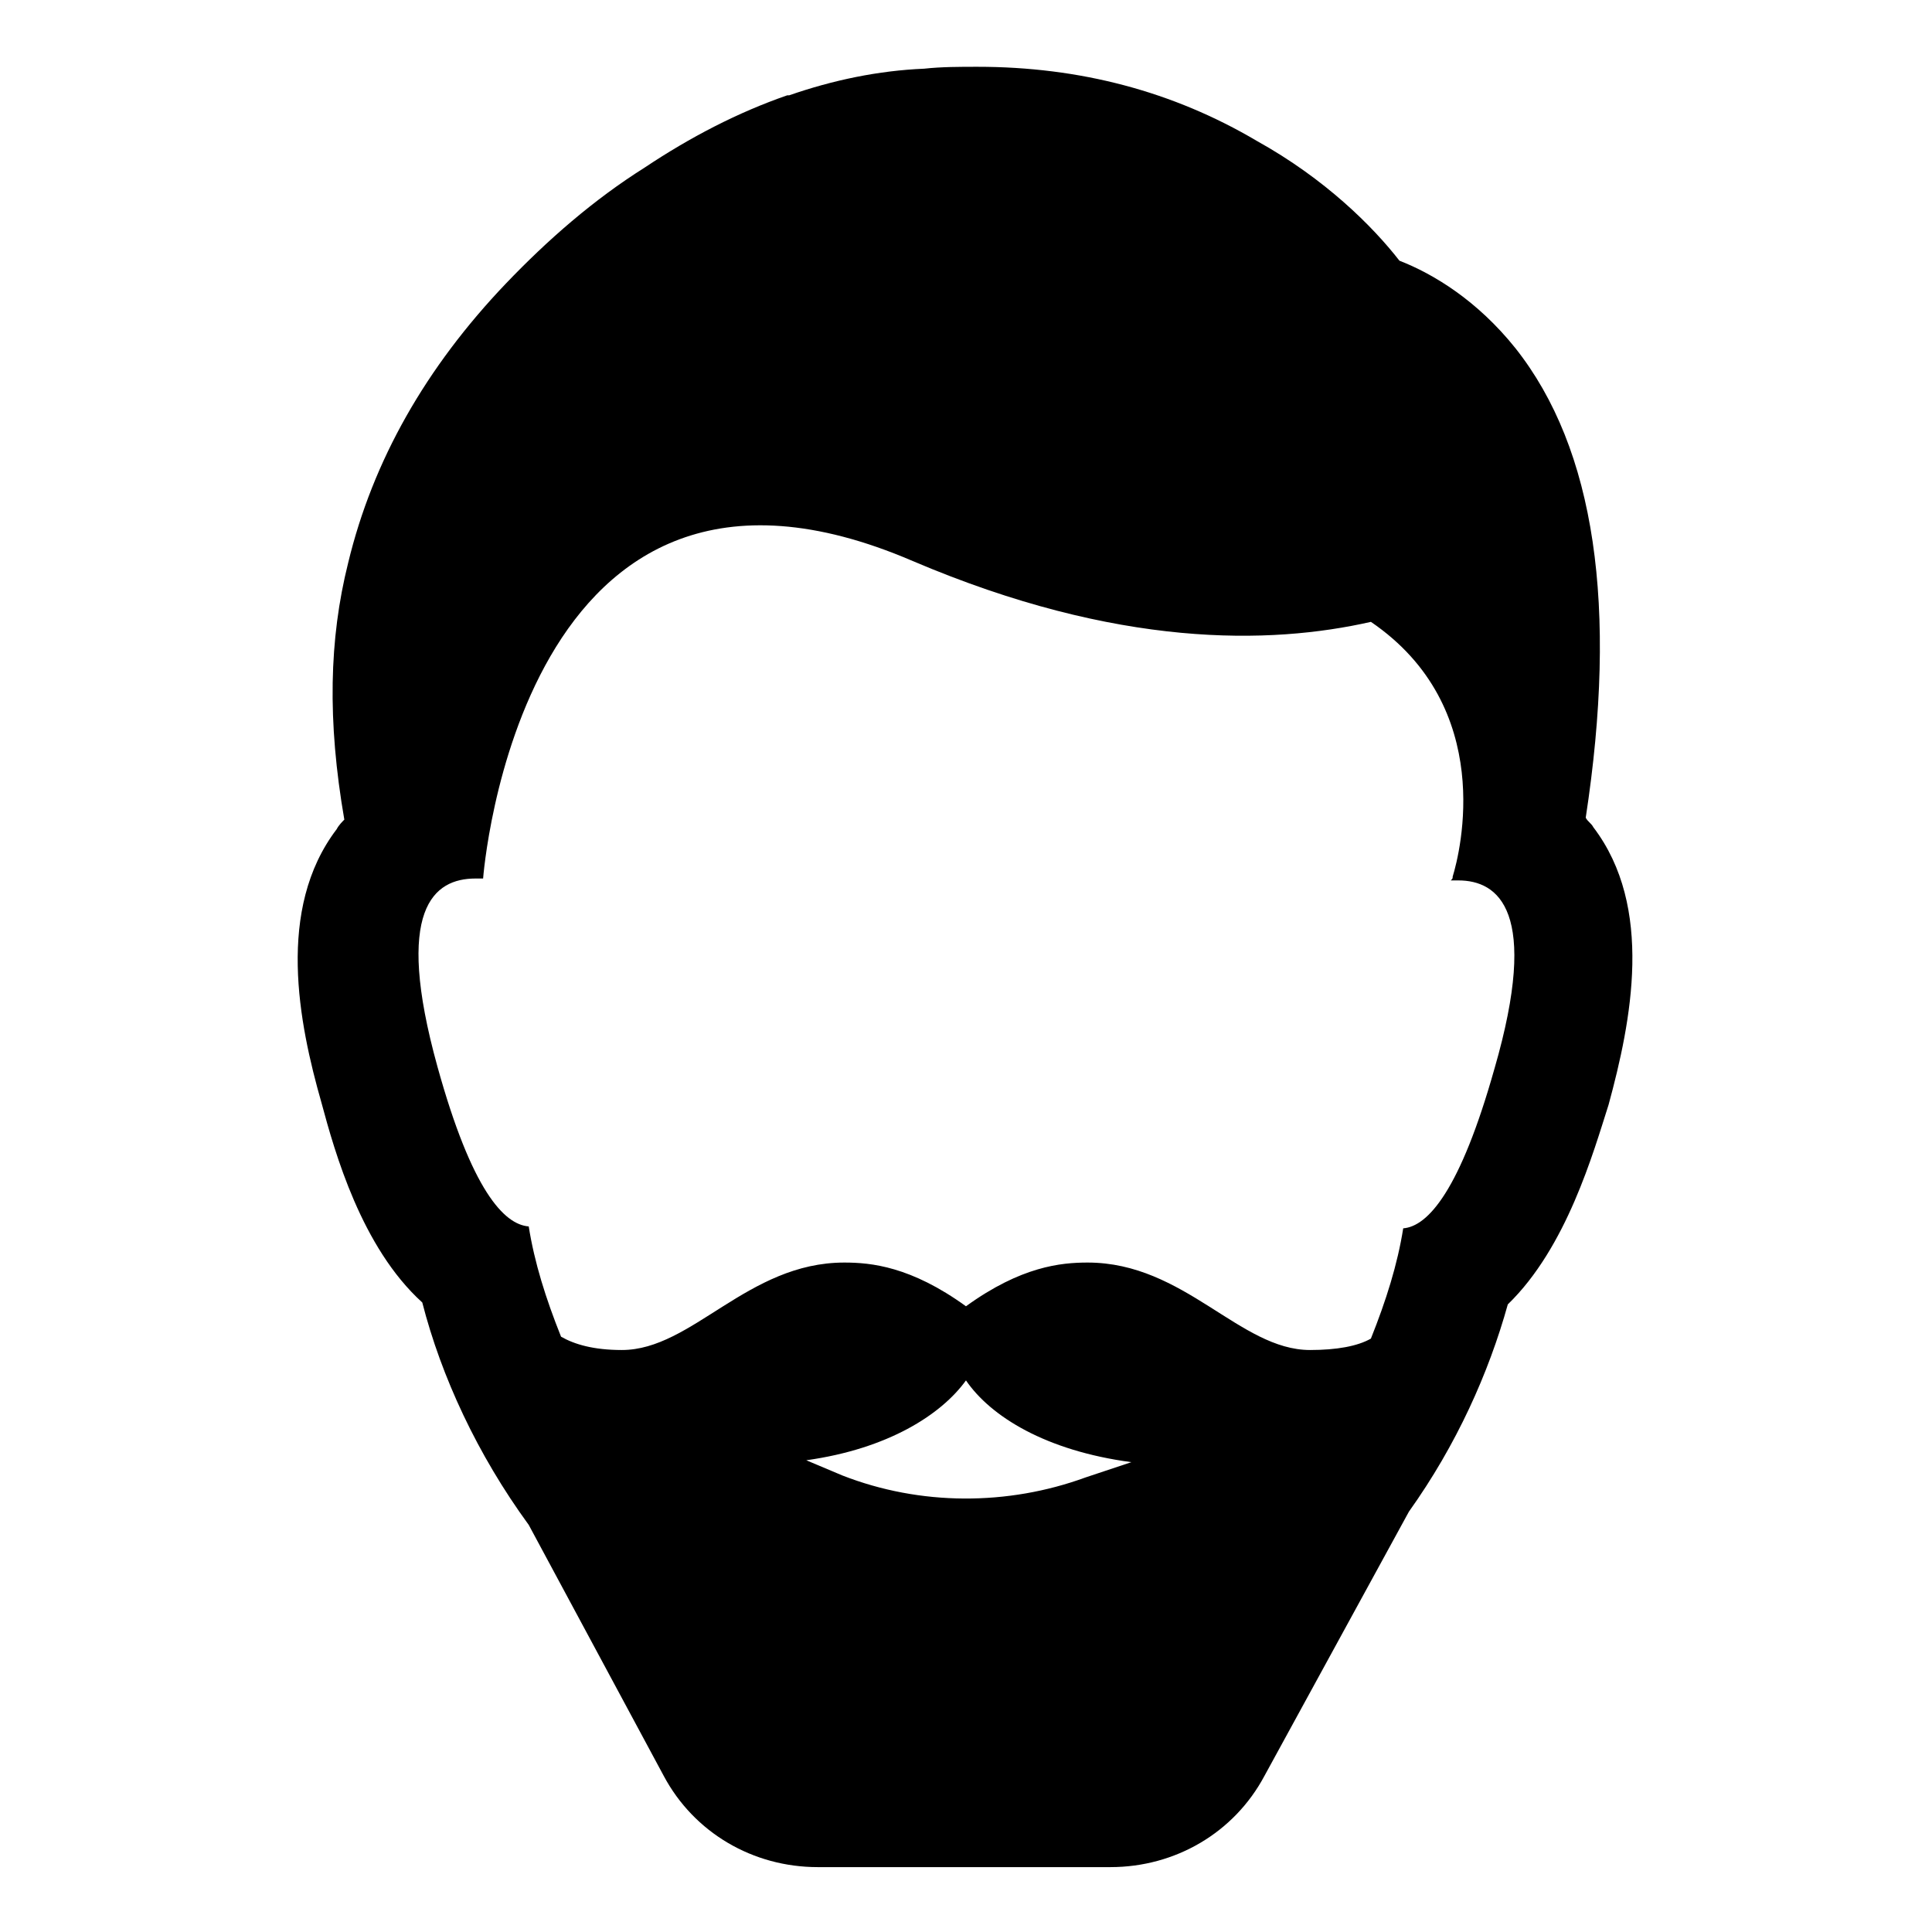
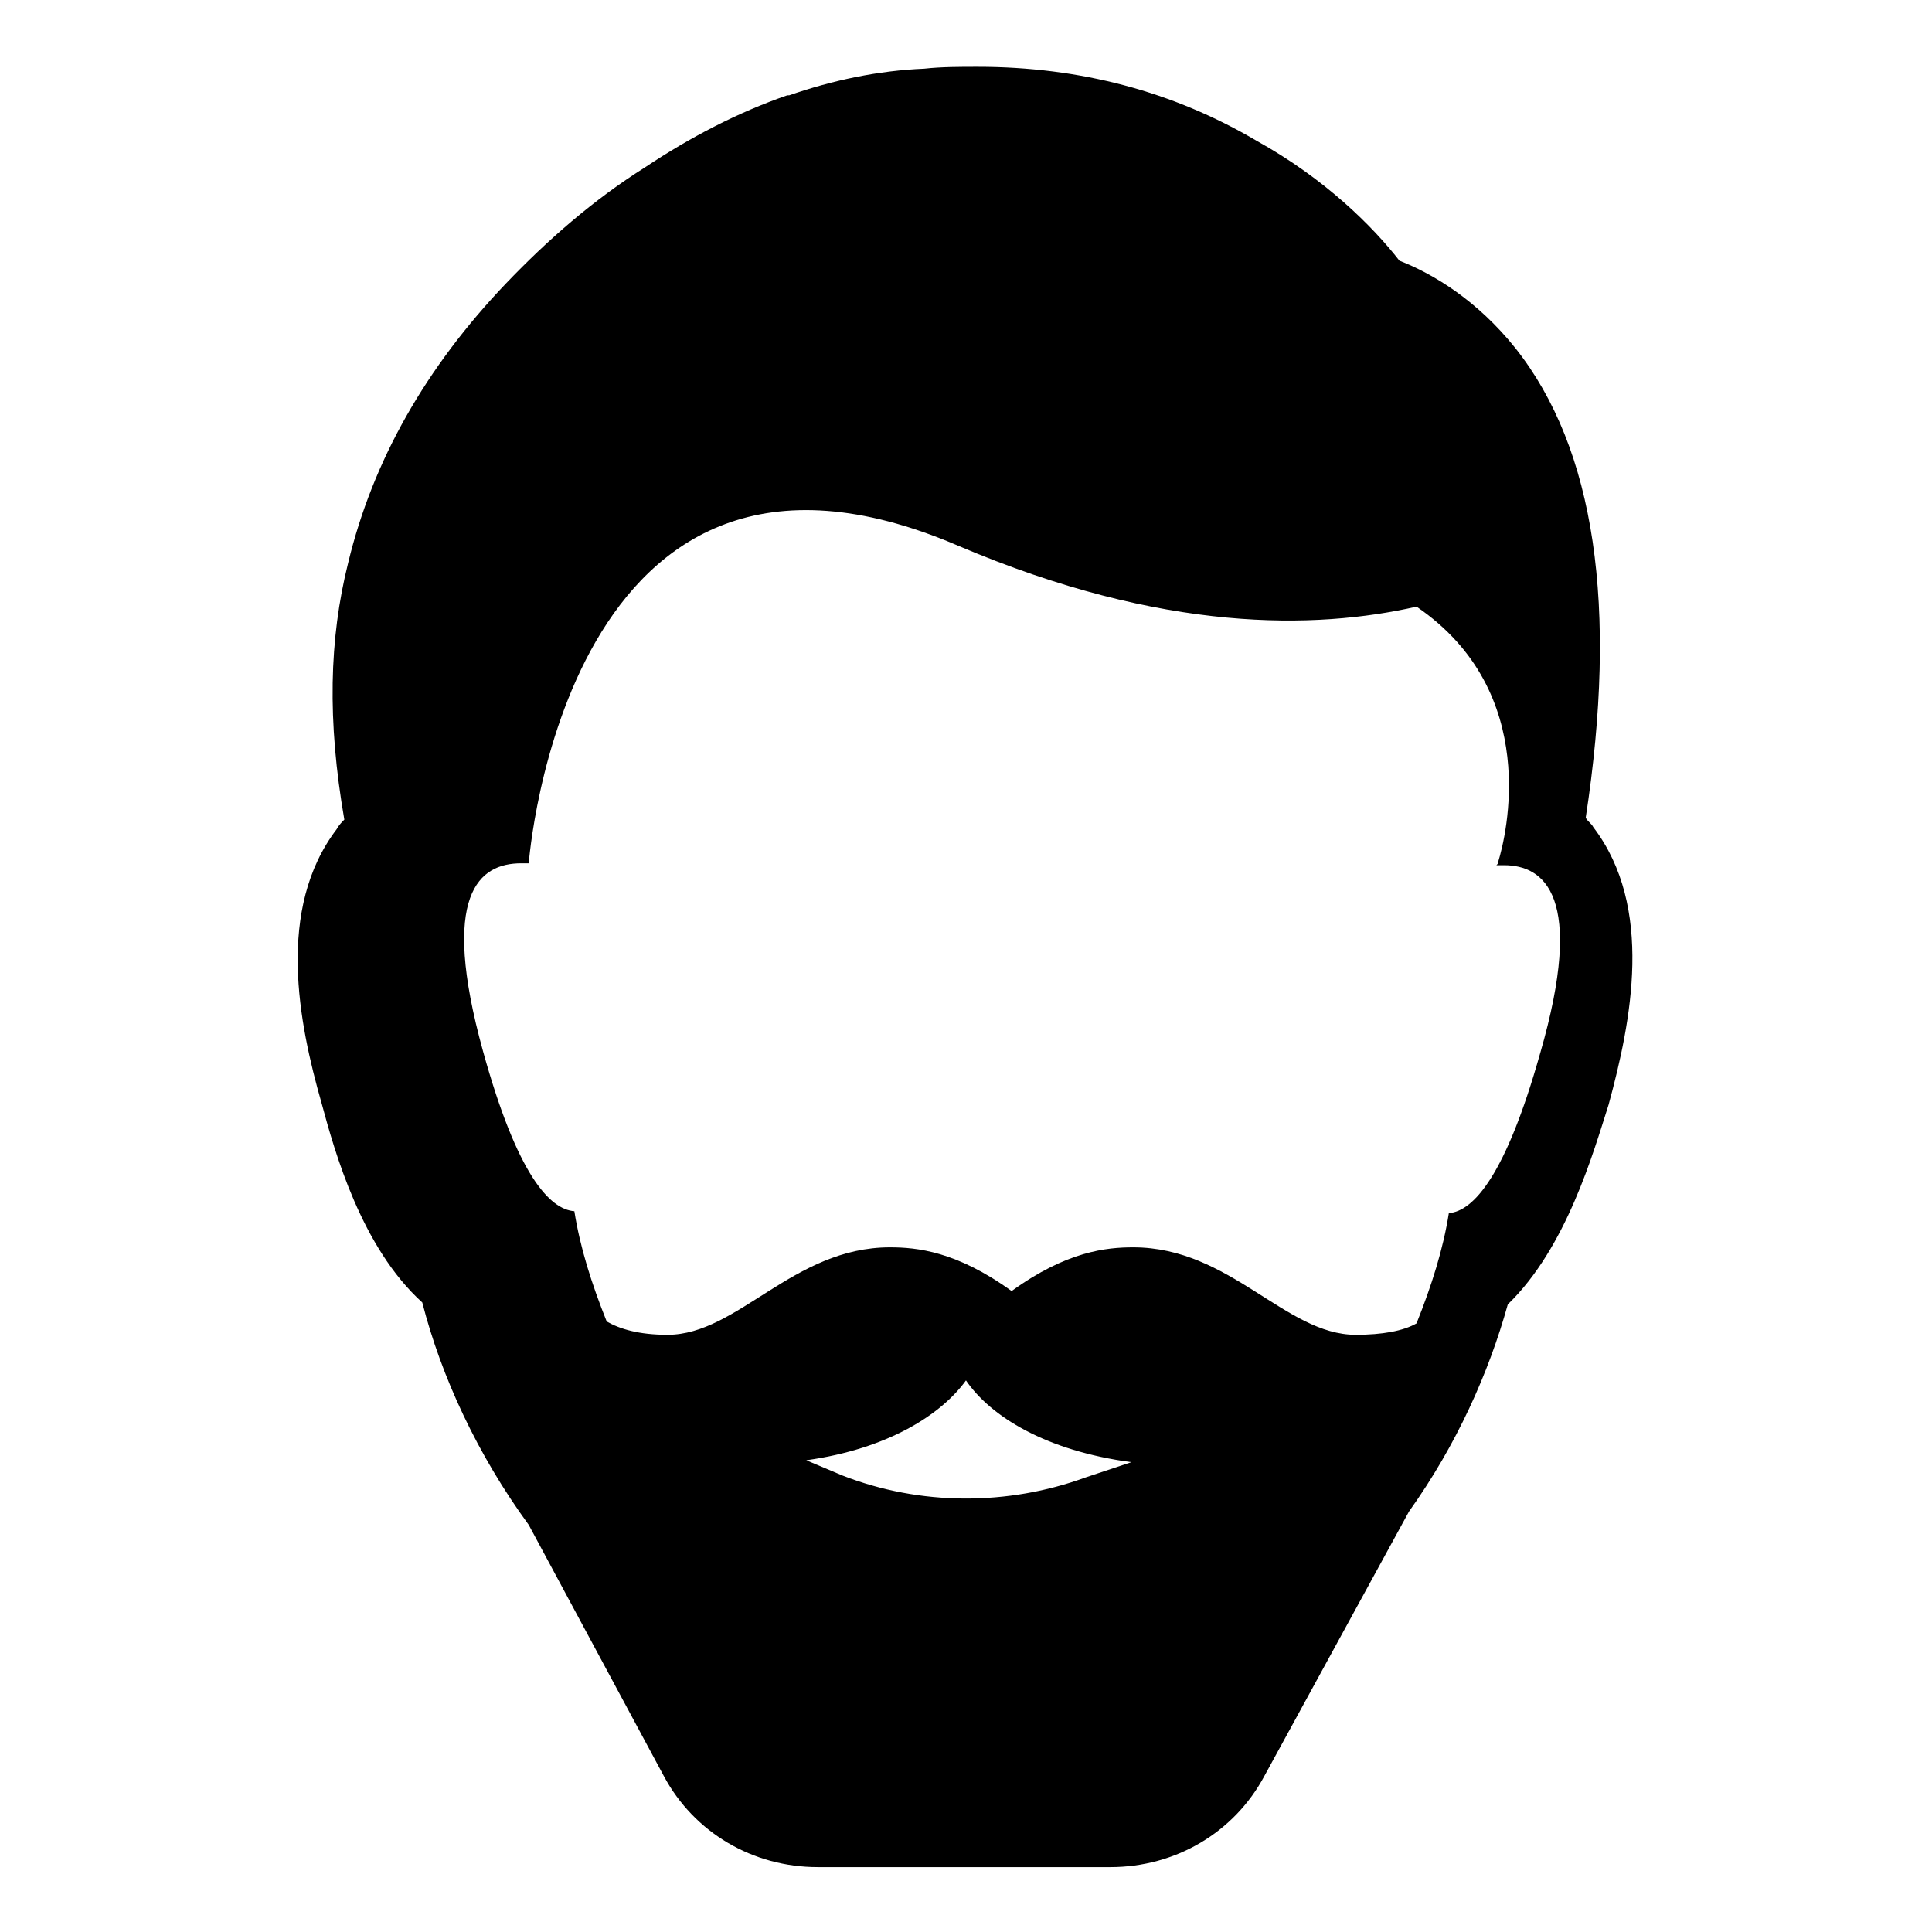
<svg xmlns="http://www.w3.org/2000/svg" fill="#000000" width="800px" height="800px" version="1.1" viewBox="144 144 512 512">
-   <path d="m566.25 363.22c-0.504-1.008-1.512-1.512-2.016-2.519 8.566-55.922 2.519-97.738-18.641-124.44-10.078-12.594-21.664-19.648-30.73-23.176-7.055-9.07-19.648-21.664-37.785-31.738-22.168-13.098-46.855-19.648-74.062-19.648-4.535 0-9.574 0-14.105 0.504-12.09 0.504-24.184 3.023-35.77 7.055h-0.504c-13.098 4.535-25.695 11.082-37.785 19.145-13.602 8.566-25.695 19.145-36.777 30.73-21.16 22.168-35.266 46.855-41.816 74.059-5.039 20.152-5.543 41.816-1.008 68.016-0.504 0.504-1.512 1.512-2.016 2.519-16.121 21.16-10.078 51.387-4.031 72.547 3.527 13.098 10.578 38.289 26.703 52.898 5.039 19.648 14.609 40.305 28.215 58.945l35.77 66.504c8.062 15.113 23.68 24.184 40.809 24.184h77.586c17.129 0 32.746-9.07 40.809-24.184l38.289-70.031c12.594-17.633 21.16-36.777 26.199-54.914 15.617-15.113 22.672-40.305 26.703-52.898 6.043-22.164 12.09-52.395-4.035-73.555zm-134.52 172.3c-20.656 7.559-43.832 7.559-64.488-0.504l-9.57-4.031c21.664-3.023 35.77-12.09 42.32-21.16 6.551 9.574 21.16 18.641 43.832 21.664zm108.32-108.32c-9.07 32.242-17.633 41.816-24.184 42.32-1.512 9.574-4.535 19.145-8.566 29.223-3.527 2.016-9.07 3.023-16.121 3.023-18.641 0-33.25-23.176-58.945-23.176-7.055 0-17.633 1.008-32.242 11.586-14.609-10.578-25.191-11.586-32.242-11.586-25.695 0-40.305 23.176-58.945 23.176-7.559 0-12.594-1.512-16.121-3.527-4.031-10.078-7.055-19.648-8.566-29.223-6.551-0.504-15.113-9.574-24.184-42.32-11.586-41.816-1.008-49.879 10.078-49.879h2.016s9.574-128.98 113.86-84.137c54.41 23.176 94.715 22.168 121.42 16.121 33.25 22.672 23.68 60.961 21.664 67.512 0 0.504 0 0.504-0.504 1.008h2.016c10.578 0.004 21.66 8.062 9.57 49.879z" />
+   <path d="m566.25 363.22c-0.504-1.008-1.512-1.512-2.016-2.519 8.566-55.922 2.519-97.738-18.641-124.44-10.078-12.594-21.664-19.648-30.73-23.176-7.055-9.07-19.648-21.664-37.785-31.738-22.168-13.098-46.855-19.648-74.062-19.648-4.535 0-9.574 0-14.105 0.504-12.09 0.504-24.184 3.023-35.77 7.055h-0.504c-13.098 4.535-25.695 11.082-37.785 19.145-13.602 8.566-25.695 19.145-36.777 30.73-21.16 22.168-35.266 46.855-41.816 74.059-5.039 20.152-5.543 41.816-1.008 68.016-0.504 0.504-1.512 1.512-2.016 2.519-16.121 21.16-10.078 51.387-4.031 72.547 3.527 13.098 10.578 38.289 26.703 52.898 5.039 19.648 14.609 40.305 28.215 58.945l35.77 66.504c8.062 15.113 23.68 24.184 40.809 24.184h77.586c17.129 0 32.746-9.07 40.809-24.184l38.289-70.031c12.594-17.633 21.16-36.777 26.199-54.914 15.617-15.113 22.672-40.305 26.703-52.898 6.043-22.164 12.09-52.395-4.035-73.555zm-134.52 172.3c-20.656 7.559-43.832 7.559-64.488-0.504l-9.57-4.031c21.664-3.023 35.77-12.09 42.32-21.16 6.551 9.574 21.16 18.641 43.832 21.664m108.32-108.32c-9.07 32.242-17.633 41.816-24.184 42.32-1.512 9.574-4.535 19.145-8.566 29.223-3.527 2.016-9.07 3.023-16.121 3.023-18.641 0-33.25-23.176-58.945-23.176-7.055 0-17.633 1.008-32.242 11.586-14.609-10.578-25.191-11.586-32.242-11.586-25.695 0-40.305 23.176-58.945 23.176-7.559 0-12.594-1.512-16.121-3.527-4.031-10.078-7.055-19.648-8.566-29.223-6.551-0.504-15.113-9.574-24.184-42.32-11.586-41.816-1.008-49.879 10.078-49.879h2.016s9.574-128.98 113.86-84.137c54.41 23.176 94.715 22.168 121.42 16.121 33.25 22.672 23.68 60.961 21.664 67.512 0 0.504 0 0.504-0.504 1.008h2.016c10.578 0.004 21.66 8.062 9.57 49.879z" />
</svg>